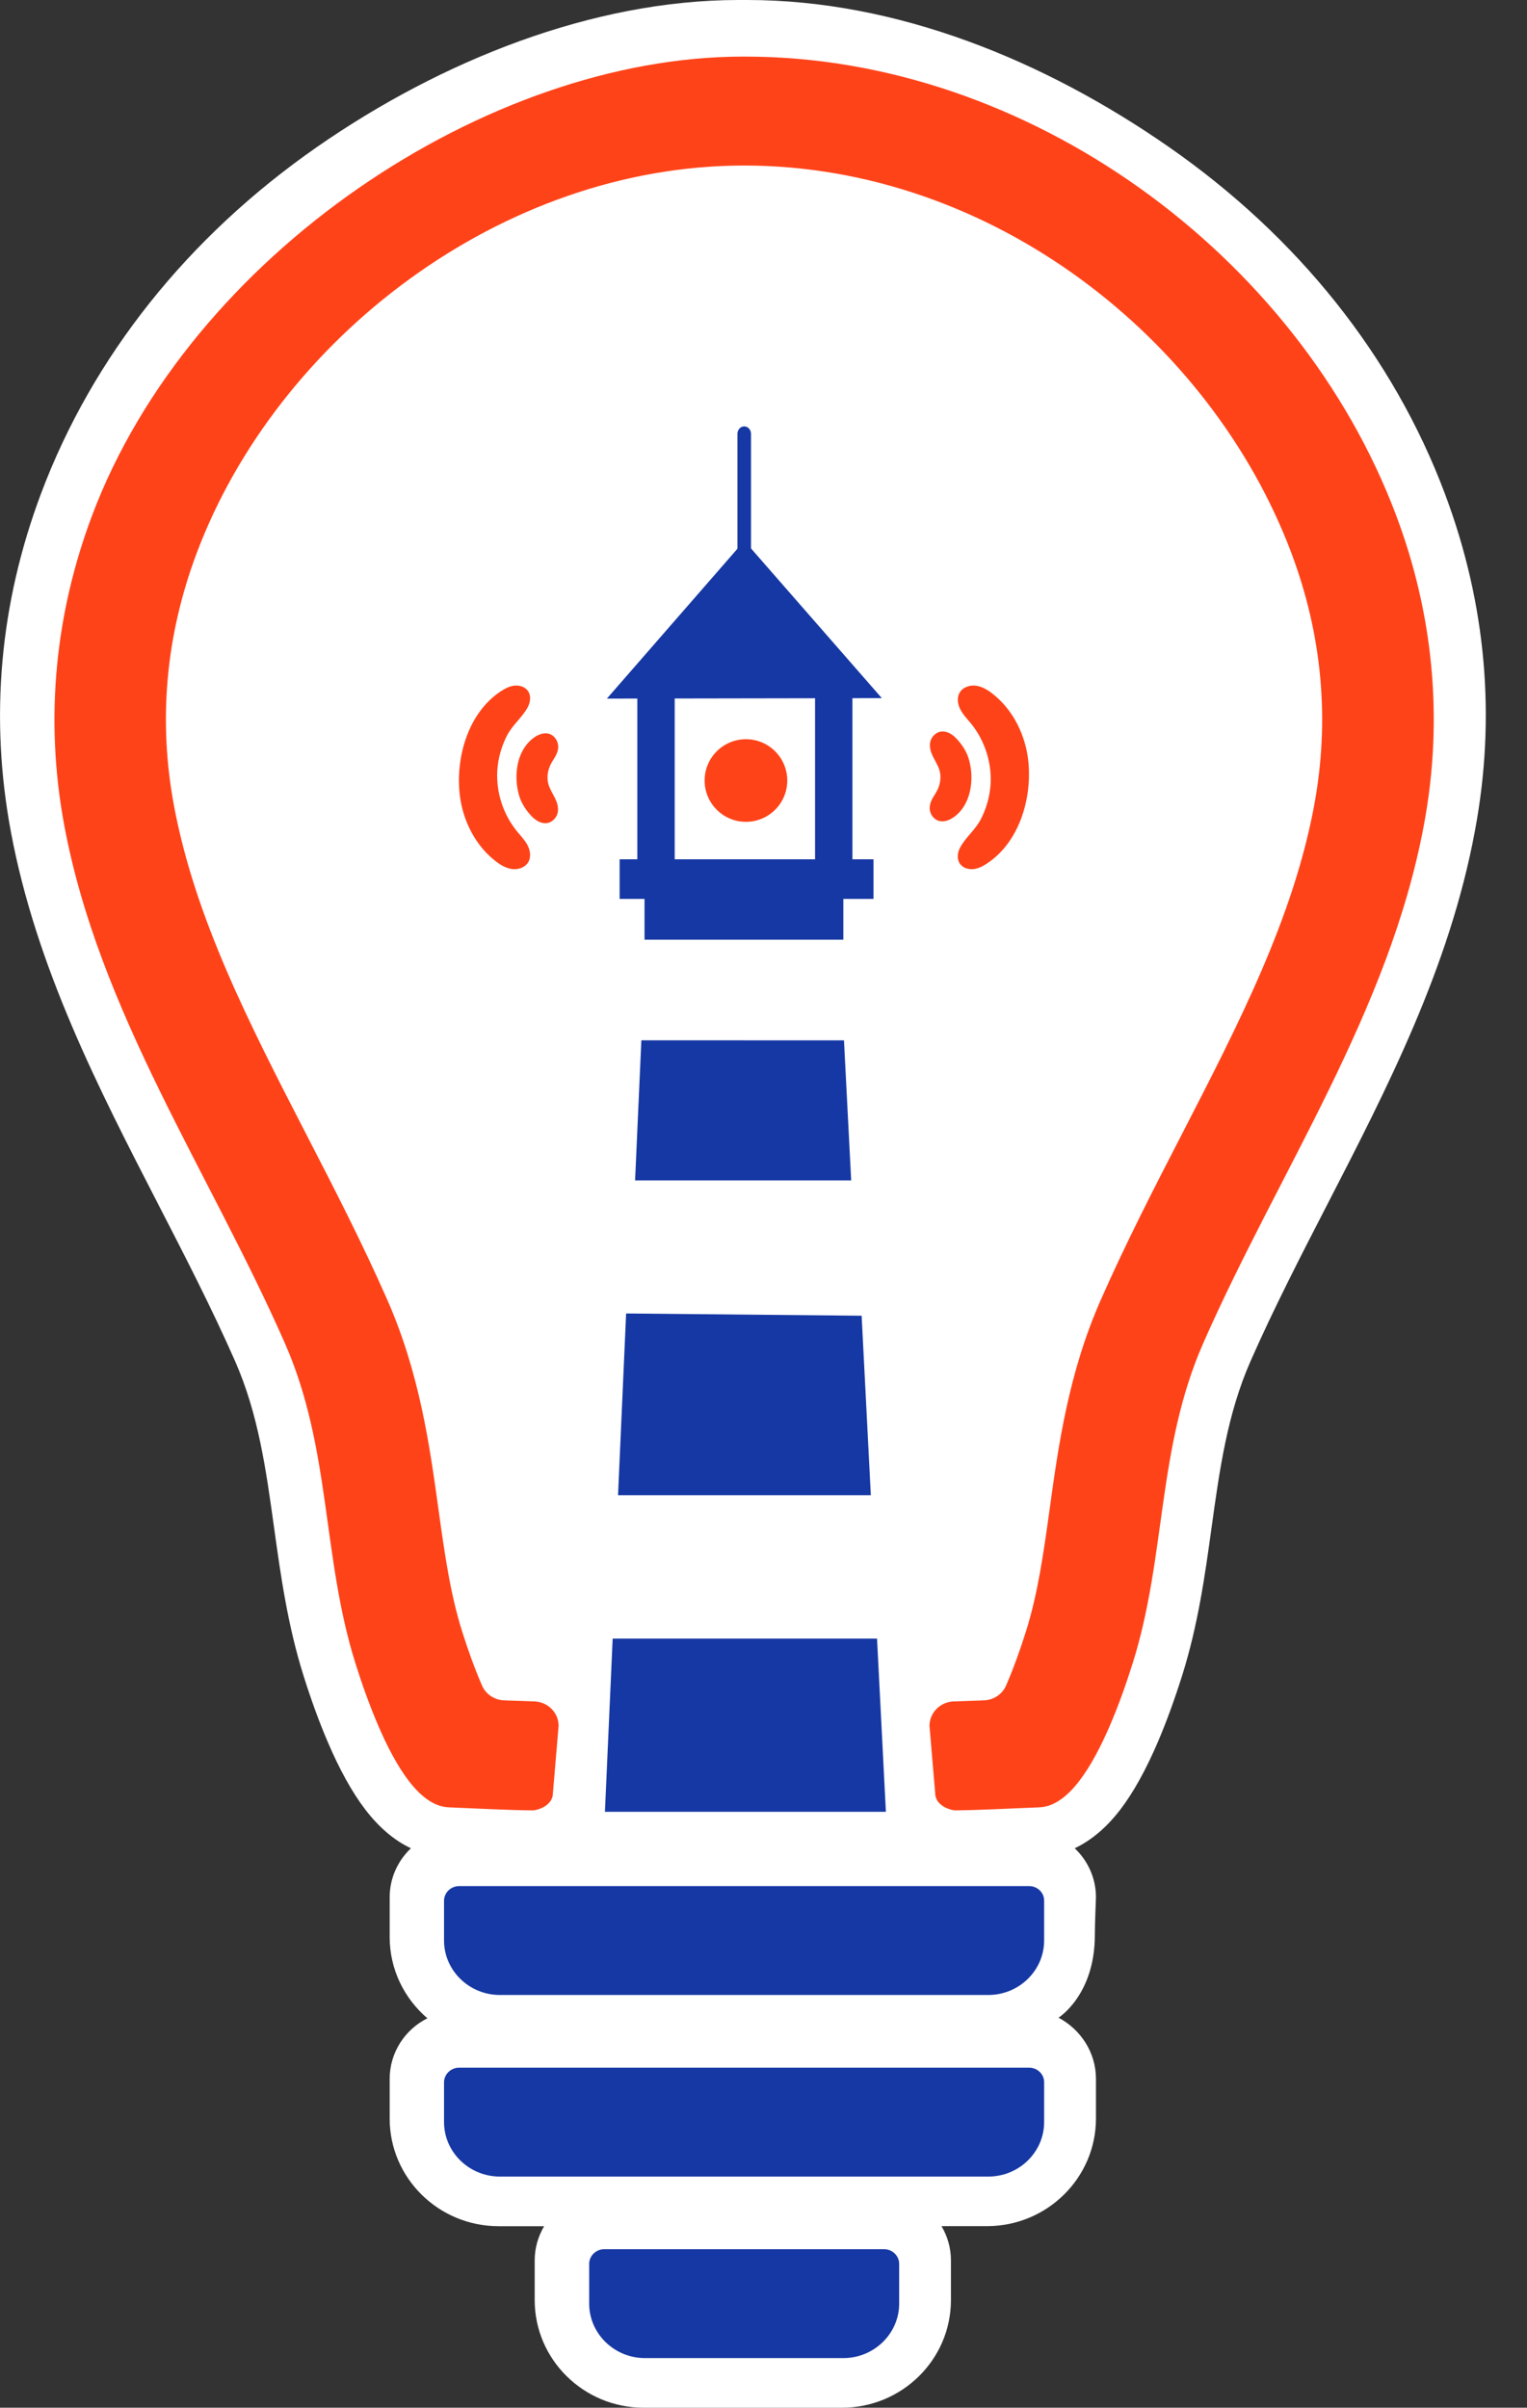
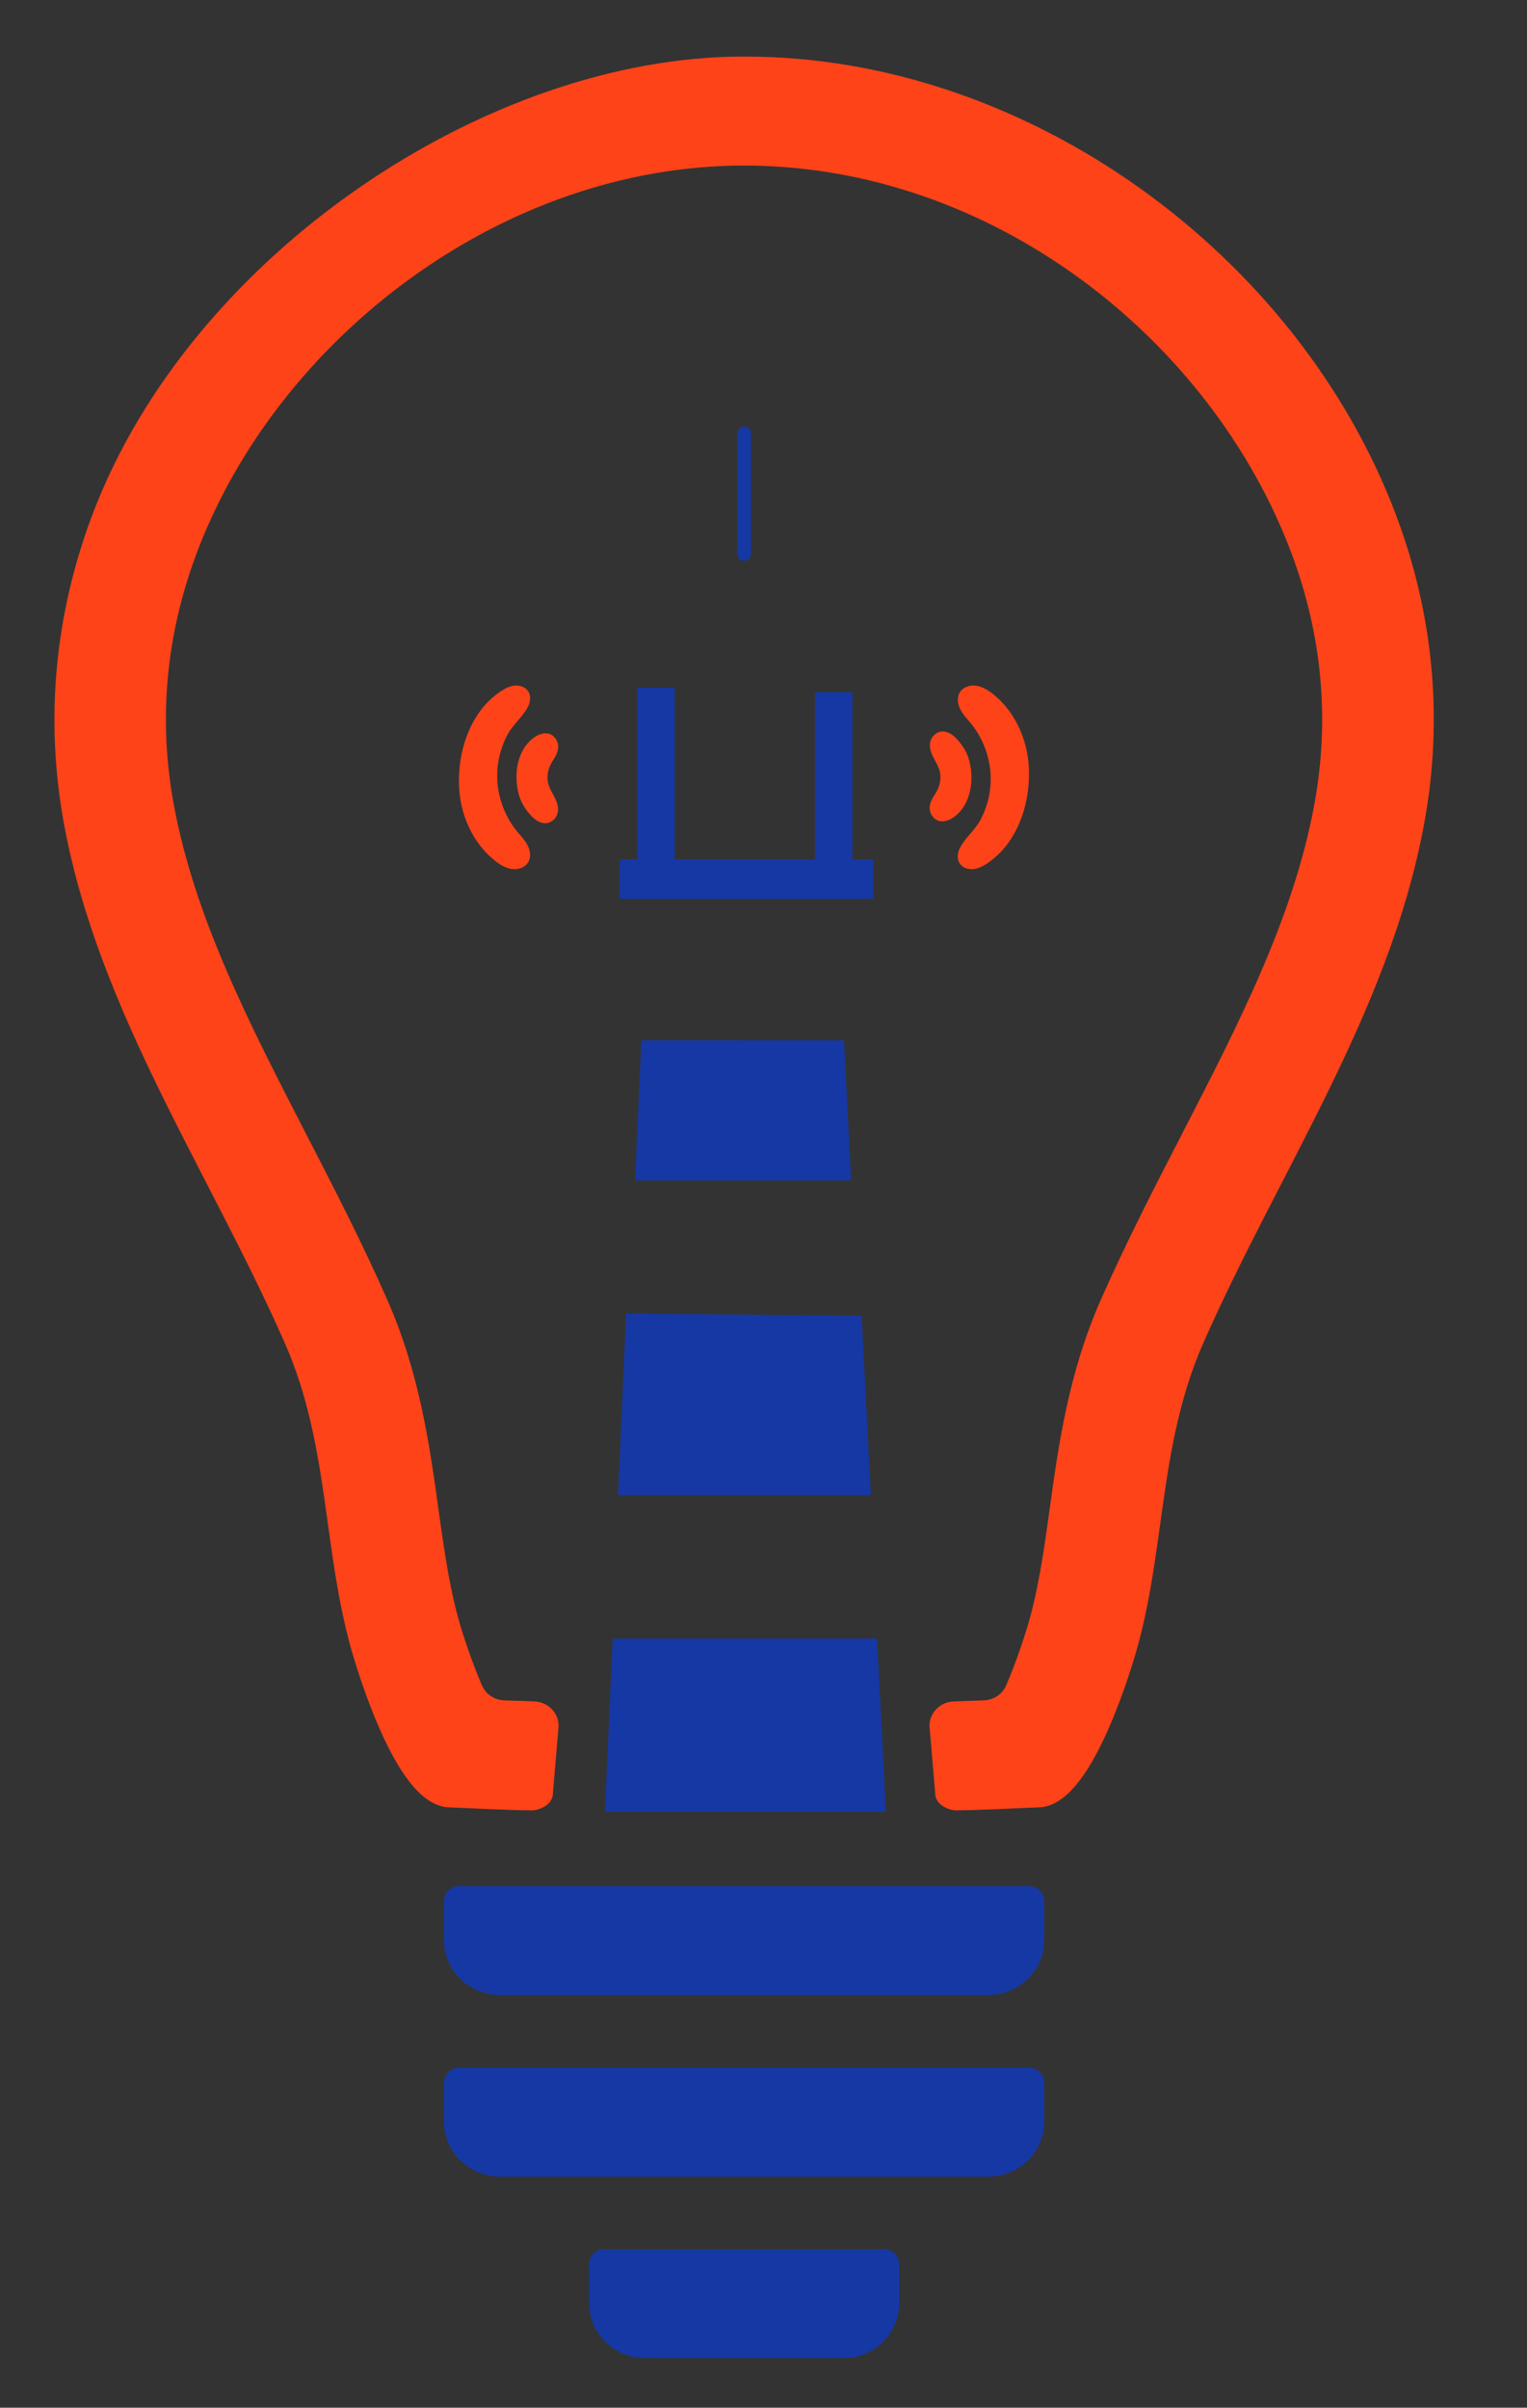
<svg xmlns="http://www.w3.org/2000/svg" version="1.1" id="Logo" x="0px" y="0px" viewBox="0 0 258.71 407.99" style="enable-background:new 0 0 258.71 407.99;" xml:space="preserve">
  <rect x="0" y="0" width="258.71" height="407.99" fill="#333333" stroke="none" />
  <style type="text/css">
	.st0{fill:#FFFFFF;}
	.st1{fill:#1638A4;}
	.st2{fill:#FF4319;}
</style>
  <g id="Logo_1_">
-     <path id="Подложка" class="st0" d="M244.78,83.61L244.78,83.61c-8.71-23.18-24.87-43.48-46.74-58.7   C176.97,10.25,151.96,0,126.61,0c-0.24,0-1.17,0-1.47,0C100.45,0,74.77,10.25,53.7,24.91C31.83,40.13,15.67,60.43,6.96,83.61   c-7.01,18.67-8.73,37.95-5.12,57.32c4.29,22.98,14.81,43.41,24.98,63.16c4.47,8.68,9.09,17.65,13.01,26.56   c3.93,8.94,5.23,18.29,6.6,28.18c1.13,8.11,2.29,16.5,4.98,25.07c1.31,4.18,2.7,7.98,4.12,11.28c2.01,4.71,4.15,8.56,6.35,11.44   c2.6,3.4,5.27,5.41,7.74,6.57c-2.21,2.1-3.6,5.04-3.6,8.31v6.74c0,5.49,2.48,10.42,6.39,13.76c-3.78,1.89-6.39,5.78-6.39,10.27V359   c0,10.05,8.28,18.23,18.45,18.23h7.72c-1.01,1.71-1.6,3.68-1.6,5.8v6.73c0,10.05,8.28,18.23,18.45,18.23h33.62   c10.17,0,18.45-8.18,18.45-18.23v-6.74c0-2.12-0.59-4.1-1.6-5.8h7.72c10.17,0,18.45-8.18,18.45-18.23v-6.73   c0-4.49-2.61-8.38-6.34-10.36c0,0,6.15-3.84,6.15-13.98c0-1.61,0.19-6.42,0.19-6.42c0-3.27-1.39-6.22-3.6-8.31   c2.47-1.17,5.14-3.17,7.74-6.57c2.2-2.88,4.33-6.73,6.34-11.42c1.42-3.32,2.81-7.12,4.13-11.3c2.69-8.56,3.86-16.95,4.98-25.07   c1.37-9.89,2.67-19.24,6.6-28.18c3.92-8.91,8.54-17.88,13.01-26.56c10.17-19.75,20.69-40.17,24.98-63.16   C253.52,121.57,251.8,102.28,244.78,83.61z" />
    <g id="Маяк">
      <rect x="107.98" y="116.55" class="st1" width="6.33" height="31.95" />
      <rect x="138.09" y="117.27" class="st1" width="6.33" height="31.95" />
      <polygon class="st1" points="108.66,176.28 142.99,176.29 144.21,200.02 107.6,200.02   " />
      <polygon class="st1" points="145.98,222.95 106.08,222.57 104.71,253.36 147.54,253.36   " />
      <polygon class="st1" points="103.8,277.66 148.59,277.66 150.09,307.01 102.49,307.01   " />
      <path class="st1" d="M127.24,93.79c0,0.7-0.51,1.27-1.15,1.27l0,0c-0.63,0-1.15-0.57-1.15-1.27V73.52c0-0.7,0.51-1.27,1.15-1.27    l0,0c0.63,0,1.15,0.57,1.15,1.27V93.79z" />
-       <polygon id="Roof" class="st1" points="102.82,118.38 126.11,91.64 149.4,118.3   " />
      <rect x="104.98" y="145.61" class="st1" width="43.01" height="6.71" />
-       <rect x="109.2" y="148.97" class="st1" width="33.68" height="10.26" />
    </g>
    <g id="Лампочка">
      <path class="st1" d="M174.36,319.6h-44.02l0,0H77.79c-1.41,0-2.56,1.12-2.56,2.49v6.73c0,5.08,4.25,9.23,9.45,9.23h37.12l0,0    h45.65c5.2,0,9.45-4.15,9.45-9.23v-6.73C176.92,320.72,175.77,319.6,174.36,319.6z" />
      <path class="st1" d="M174.36,350.37h-44.02l0,0H77.79c-1.41,0-2.56,1.12-2.56,2.49v6.73c0,5.08,4.25,9.23,9.45,9.23h37.12l0,0    h45.65c5.2,0,9.45-4.15,9.45-9.23v-6.73C176.92,351.49,175.77,350.37,174.36,350.37z" />
      <path class="st1" d="M149.79,381.13h-19.44l0,0h-27.97c-1.41,0-2.56,1.12-2.56,2.49v6.73c0,5.08,4.25,9.23,9.45,9.23h12.55l0,0    h21.07c5.2,0,9.45-4.15,9.45-9.23v-6.73C152.34,382.25,151.19,381.13,149.79,381.13z" />
      <path class="st2" d="M236.56,87.38C219.95,43.15,174.14,9.59,126.3,9.59c-0.07,0-0.36,0-0.45,0c-43.27,0-93.65,33.56-110.26,77.79    c-6.11,16.27-8.13,34.09-4.7,52.5c5.91,31.64,24.57,58.63,37.38,87.74c7.85,17.84,6.26,36.12,11.93,54.17    c0.99,3.16,2.28,6.88,3.81,10.45c1.52,3.57,3.29,6.98,5.22,9.5c2.22,2.91,4.5,4.43,6.78,4.51l0.31,0.02    c4.86,0.19,9.5,0.46,13.94,0.5c0.55,0.01,3.42-0.63,3.42-2.97l0.96-11.35c0-2.23-1.81-4.06-4.09-4.14    c-1.69-0.06-3.4-0.12-5.13-0.18c-1.64-0.06-3.11-1.03-3.75-2.51c-0.07-0.16-0.14-0.32-0.21-0.49c-1.08-2.52-2.15-5.46-3.19-8.77    c-2.01-6.4-2.97-13.33-3.99-20.67c-1.49-10.77-3.19-22.97-8.64-35.38c-4.25-9.67-9.07-19.02-13.73-28.06    c-9.7-18.84-18.86-36.63-22.43-55.71c-2.7-14.44-1.4-28.85,3.85-42.83c13.62-36.25,51.61-65.66,92.72-65.66    c42.02,0,79.12,29.4,92.74,65.66c5.25,13.98,6.54,28.39,3.85,42.83c-3.56,19.08-12.73,36.87-22.43,55.71    c-4.66,9.04-9.47,18.39-13.73,28.06c-5.46,12.4-7.15,24.61-8.64,35.38c-1.02,7.34-1.98,14.26-3.99,20.67    c-1.04,3.31-2.11,6.25-3.19,8.77c-0.07,0.17-0.14,0.33-0.21,0.49c-0.64,1.48-2.11,2.45-3.75,2.51c-1.73,0.06-3.44,0.12-5.13,0.18    c-2.28,0.08-4.09,1.91-4.09,4.14l0.96,11.35c0,2.34,2.87,2.98,3.42,2.97c4.45-0.05,9.09-0.32,13.94-0.5l0.31-0.02    c2.28-0.08,4.56-1.6,6.78-4.51c1.93-2.52,3.7-5.94,5.22-9.5c1.53-3.57,2.82-7.29,3.81-10.45c5.68-18.06,4.09-36.33,11.93-54.17    c12.81-29.11,31.47-56.1,37.38-87.74C244.69,121.47,242.67,103.65,236.56,87.38z" />
    </g>
    <g id="Свет">
      <path class="st2" d="M87.55,140.82c-2.3-2.84-3.5-6.55-3.3-10.19c0.12-2.09,0.7-4.15,1.66-6.01c0.93-1.8,2.59-3.06,3.51-4.8    c0.45-0.85,0.58-1.94,0.03-2.73c-0.49-0.71-1.43-1-2.29-0.91s-1.64,0.52-2.36,0.99c-5.38,3.59-7.51,10.81-6.96,16.99    c0.35,3.95,2.01,7.83,4.81,10.61c0.4,0.4,0.83,0.78,1.28,1.13c0.83,0.65,1.77,1.22,2.82,1.36s2.22-0.26,2.75-1.17    c0.51-0.87,0.34-1.99-0.13-2.88C88.9,142.32,88.18,141.6,87.55,140.82z" />
      <path class="st2" d="M94.55,126.22c-0.12-0.89-0.75-1.62-1.44-1.85c-0.86-0.29-1.79,0.03-2.56,0.56    c-1.71,1.17-2.68,3.16-2.96,5.34c-0.2,1.52-0.06,3.14,0.39,4.64c0.4,1.34,1.33,2.66,2.24,3.55c0.68,0.67,1.55,1.12,2.41,1.02    c0.87-0.1,1.71-0.86,1.88-1.91c0.13-0.83-0.15-1.67-0.51-2.39s-0.8-1.39-1.05-2.18c-0.44-1.44-0.08-2.87,0.66-4.03    C94.1,128.19,94.7,127.27,94.55,126.22z" />
      <path class="st2" d="M174.25,129.29c-0.35-3.95-2.01-7.83-4.81-10.61c-0.4-0.4-0.83-0.78-1.28-1.13    c-0.83-0.65-1.77-1.22-2.82-1.36c-1.05-0.14-2.22,0.26-2.75,1.17c-0.51,0.87-0.34,1.99,0.13,2.88c0.46,0.89,1.18,1.61,1.81,2.39    c2.3,2.84,3.5,6.55,3.3,10.19c-0.12,2.09-0.7,4.15-1.66,6.01c-0.93,1.8-2.59,3.06-3.51,4.8c-0.45,0.85-0.58,1.94-0.03,2.73    c0.49,0.71,1.43,1,2.29,0.91c0.86-0.09,1.64-0.51,2.36-0.99C172.66,142.68,174.8,135.47,174.25,129.29z" />
      <path class="st2" d="M164.11,128.53c-0.4-1.34-1.33-2.66-2.24-3.55c-0.68-0.67-1.55-1.12-2.41-1.02c-0.87,0.1-1.71,0.86-1.88,1.91    c-0.13,0.83,0.15,1.67,0.51,2.39c0.36,0.72,0.8,1.39,1.05,2.18c0.44,1.44,0.08,2.87-0.66,4.03c-0.49,0.78-1.09,1.7-0.95,2.75    c0.12,0.89,0.75,1.62,1.44,1.85c0.86,0.29,1.79-0.03,2.56-0.56c1.71-1.17,2.68-3.16,2.96-5.34    C164.7,131.65,164.56,130.03,164.11,128.53z" />
-       <circle class="st2" cx="126.38" cy="132.26" r="7" />
    </g>
  </g>
</svg>